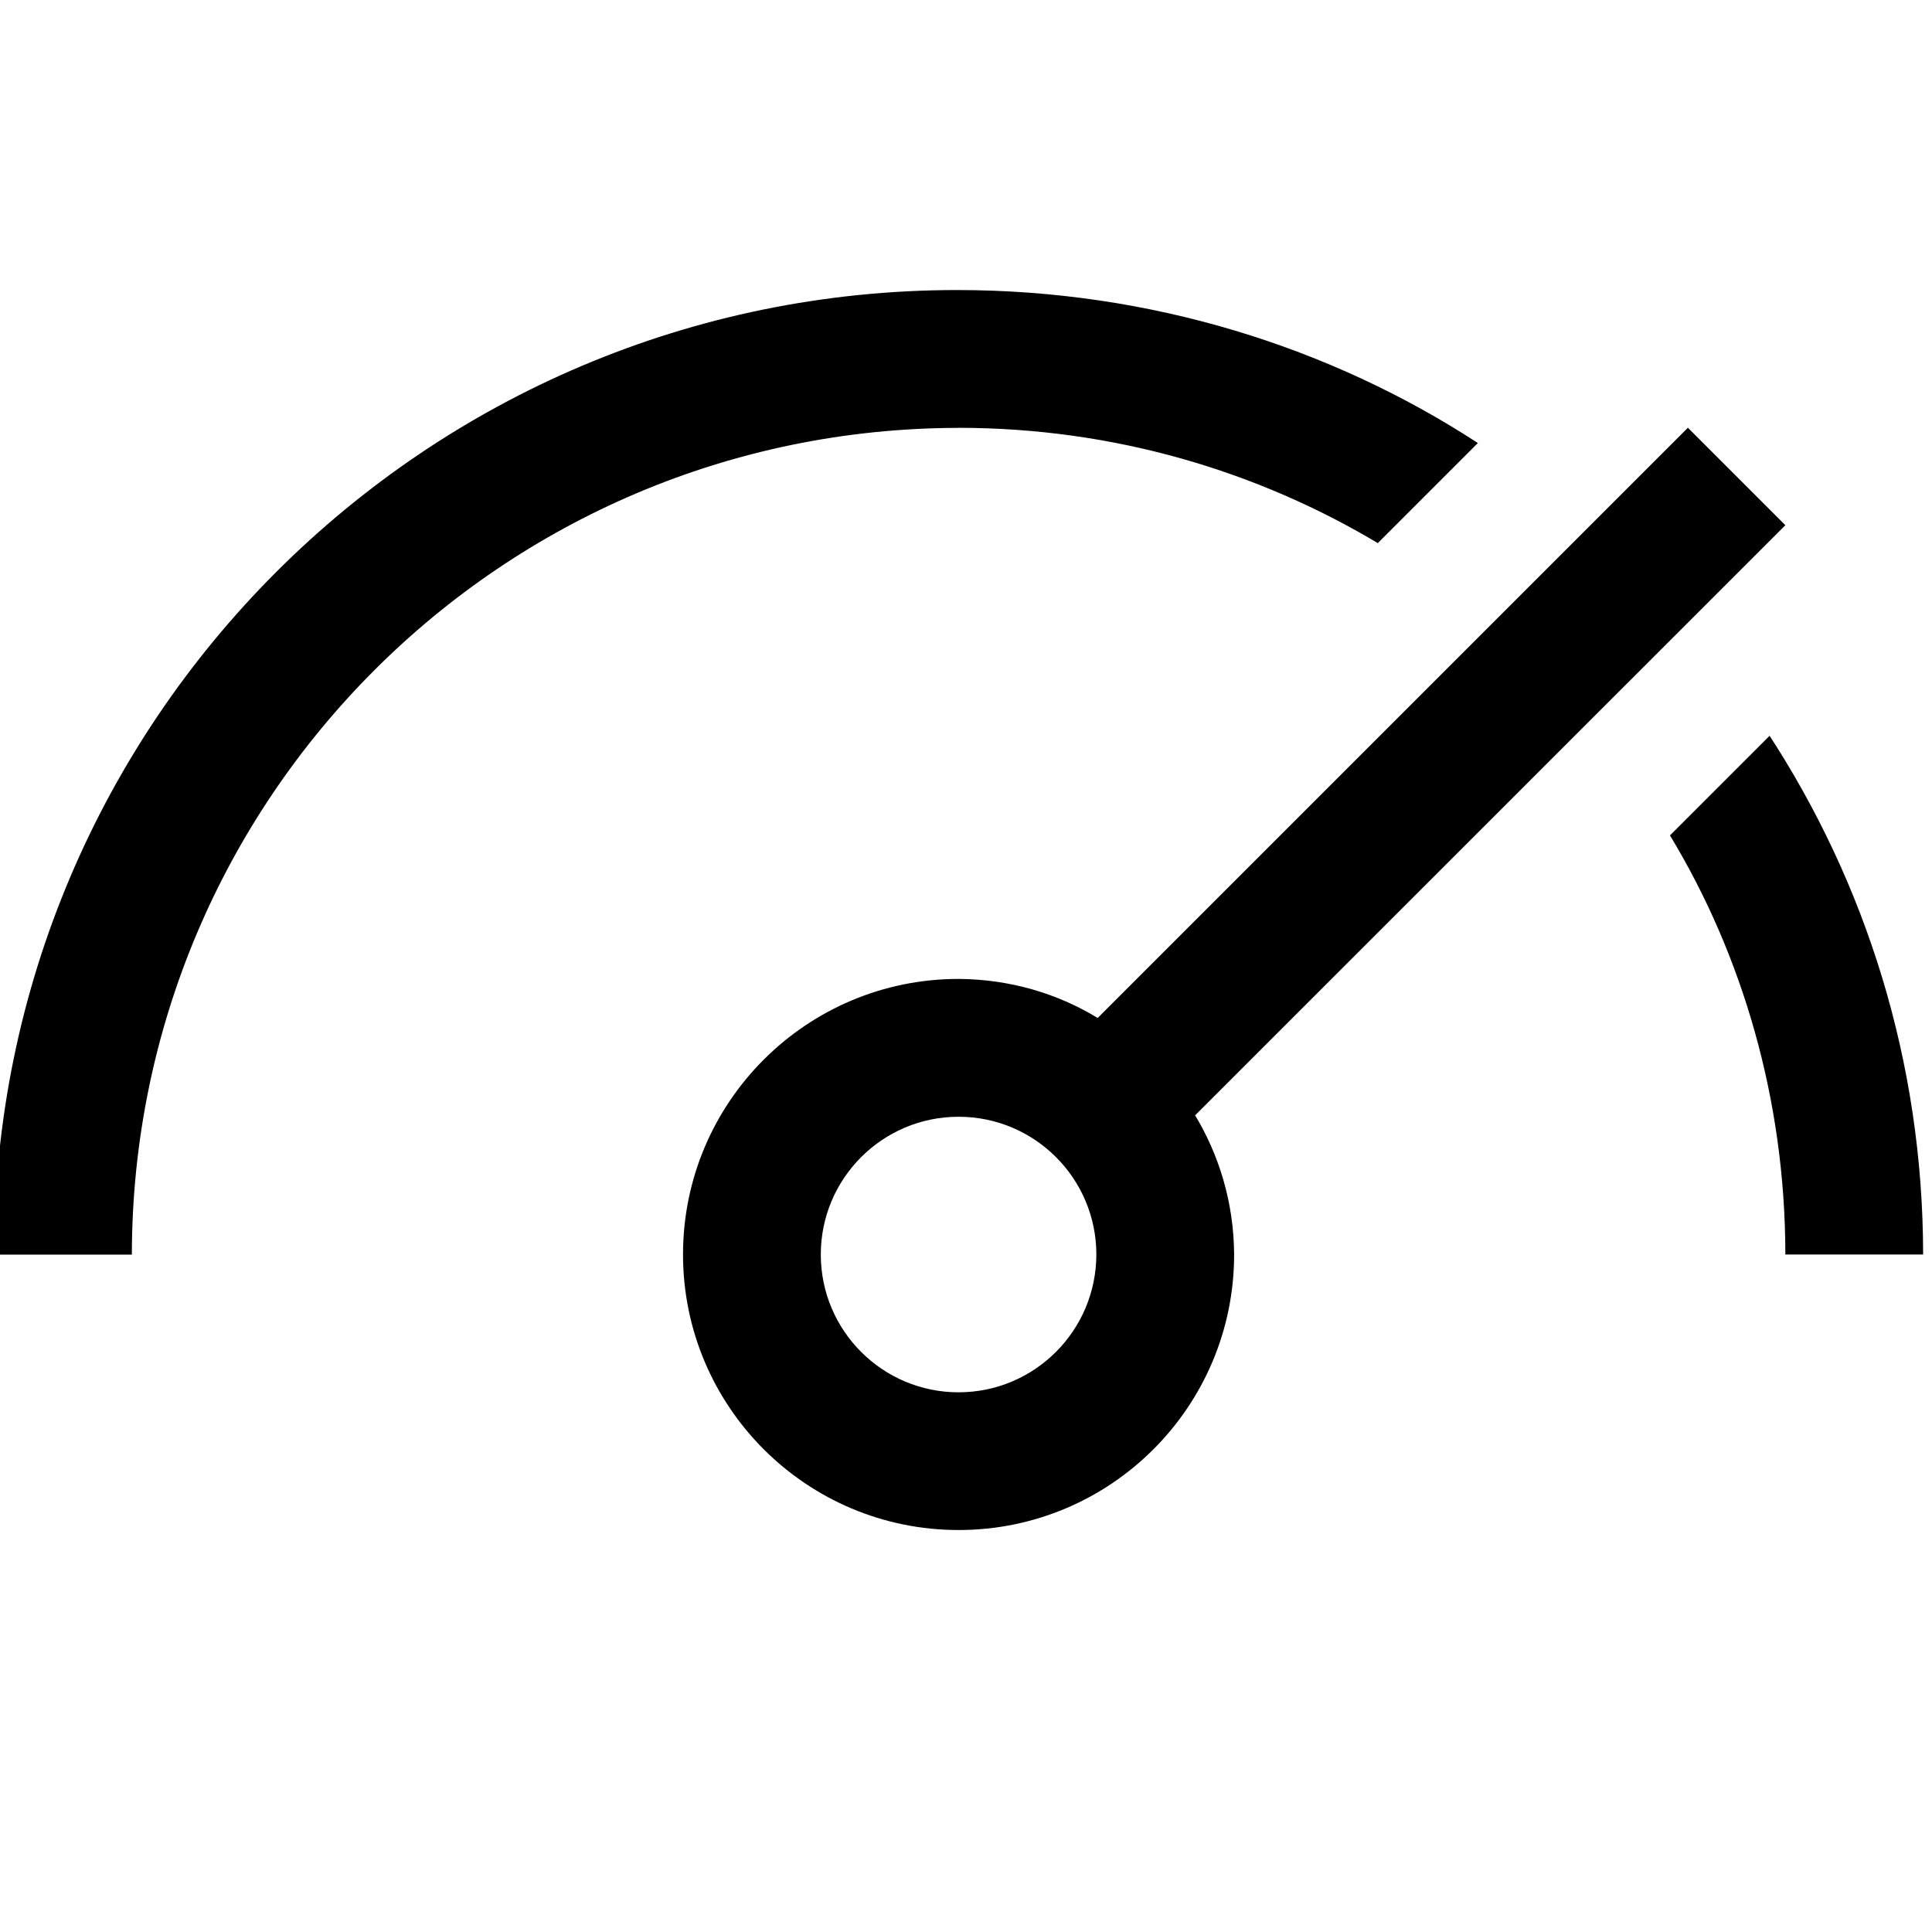
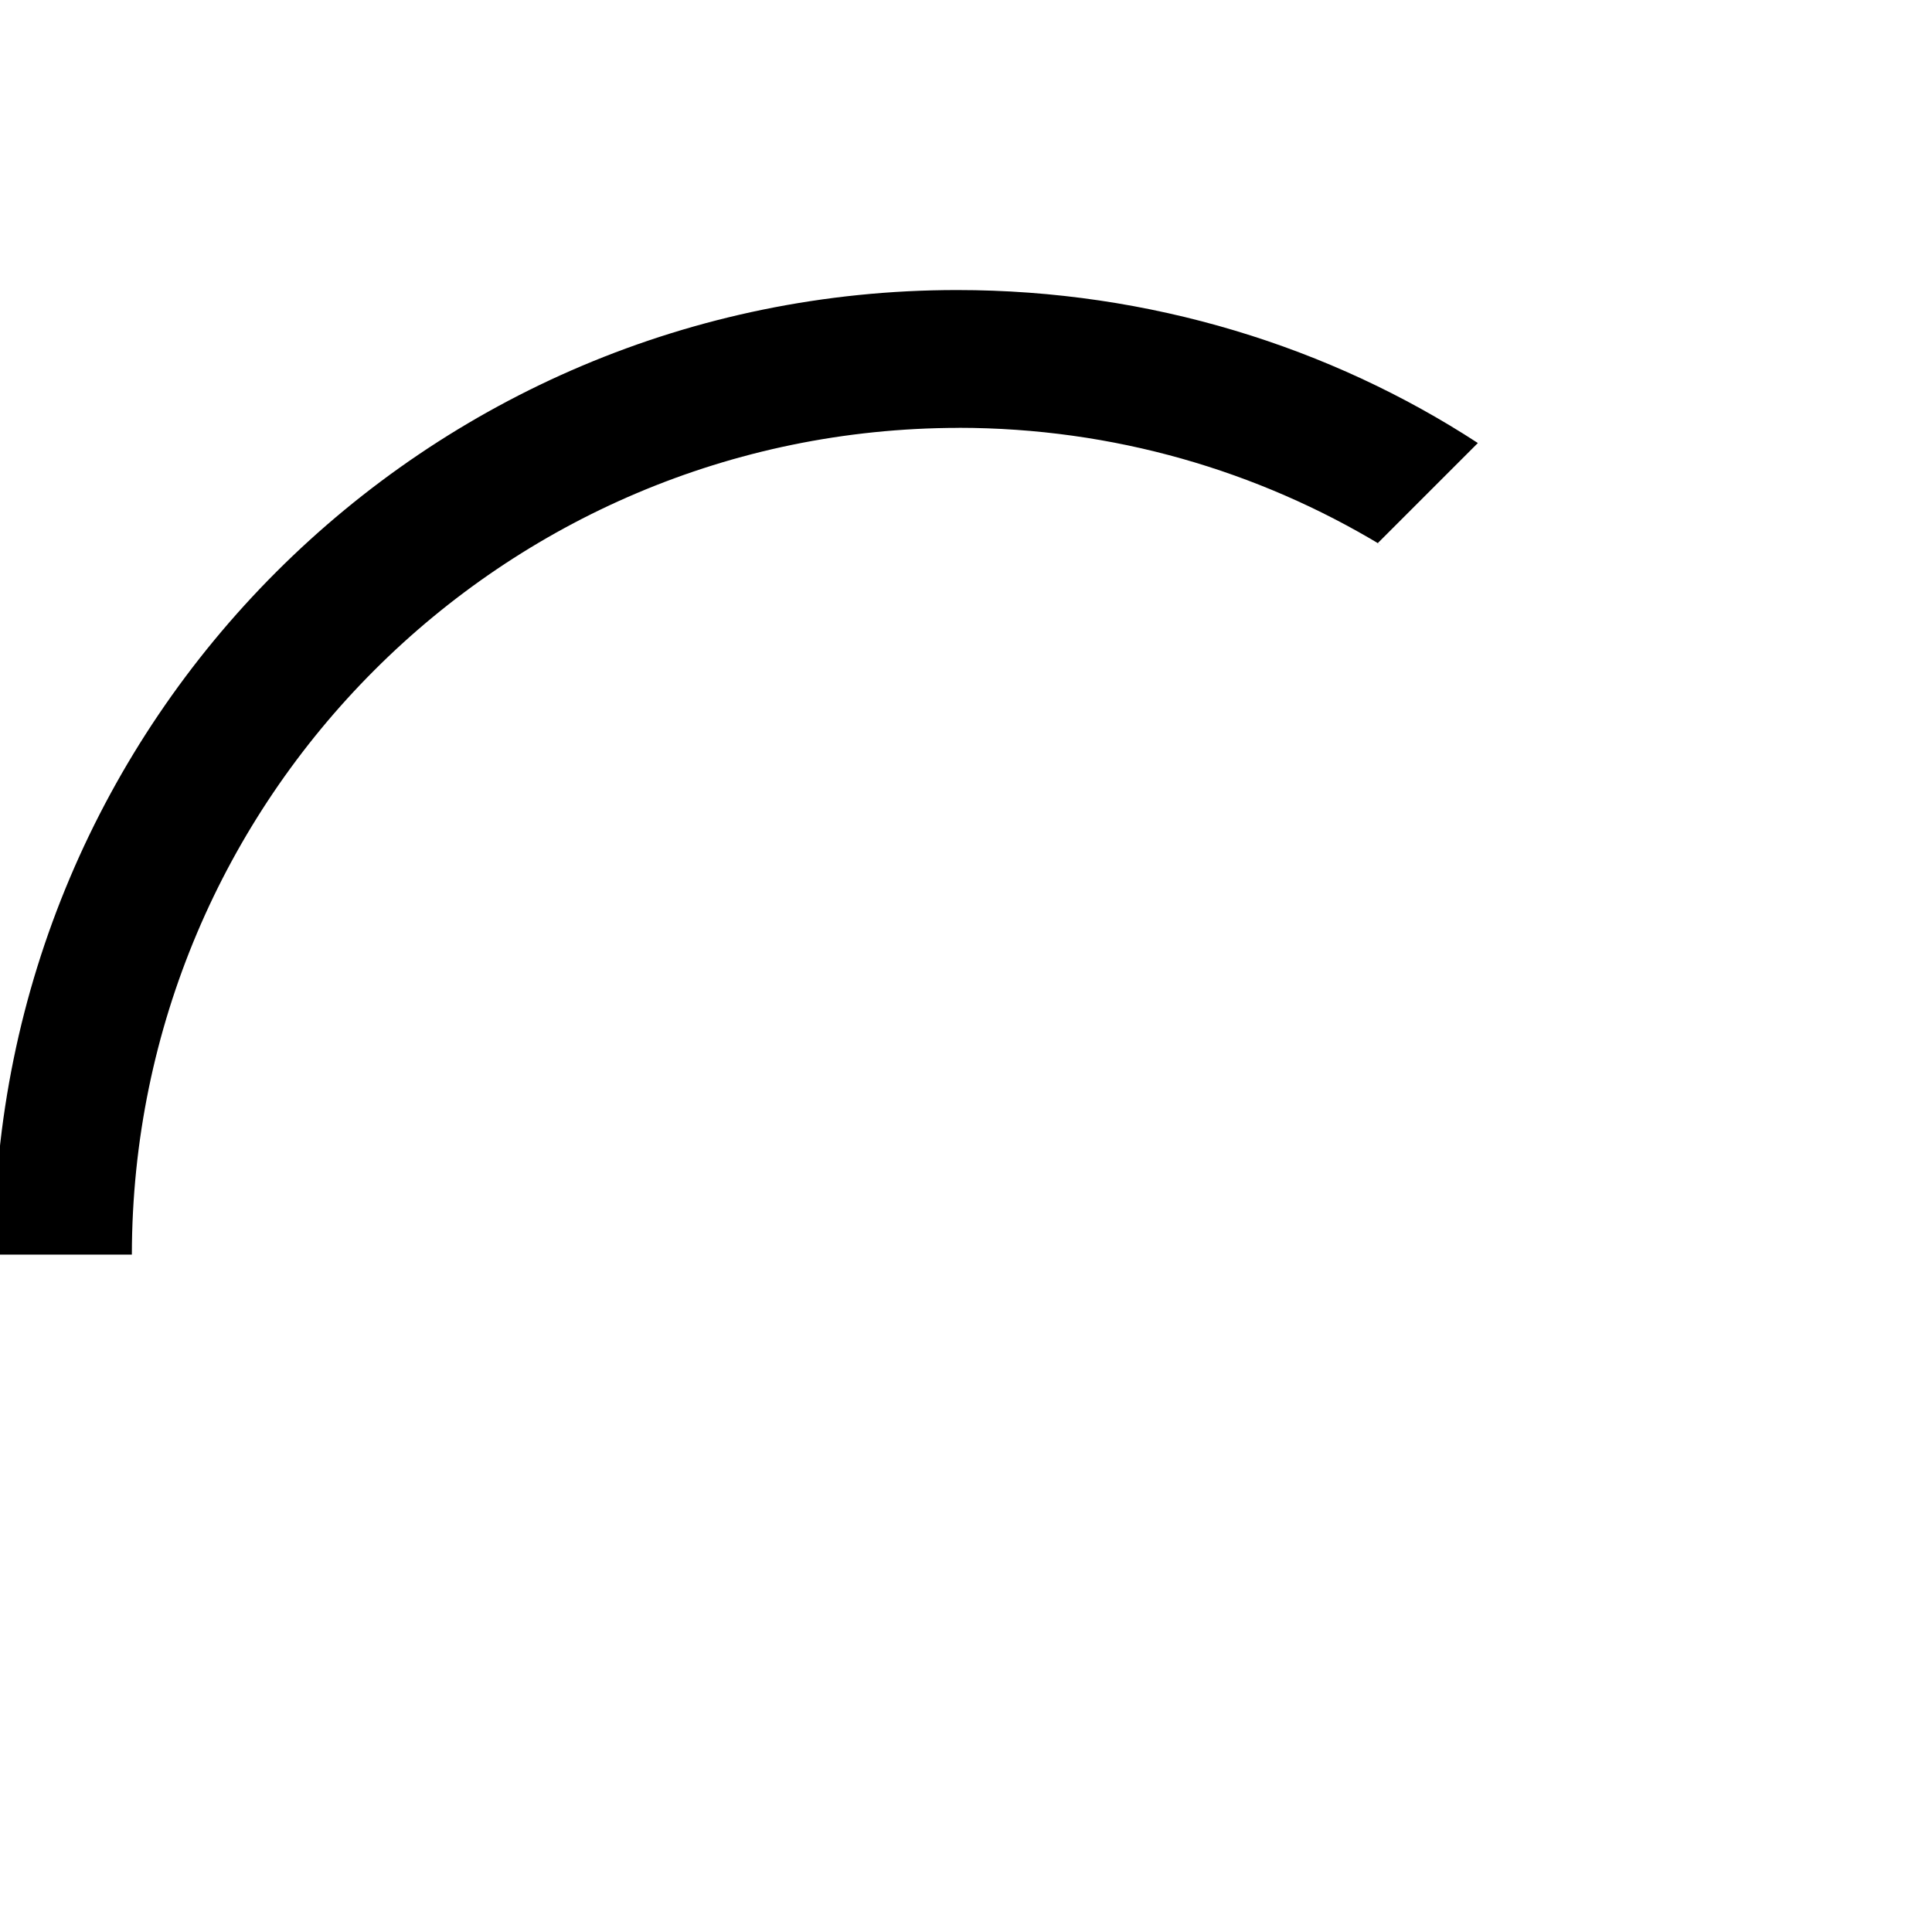
<svg xmlns="http://www.w3.org/2000/svg" version="1.1" width="32" height="32" viewBox="0 0 32 32">
-   <path d="M31.853 20.779c-0.002-3.194-0.951-6.166-2.581-8.651l0.037 0.060-1.649 1.649c1.2 1.983 1.91 4.38 1.911 6.942v0z" />
-   <path d="M29.571 8.699l-1.614-1.614-9.776 9.776c-0.657-0.402-1.452-0.642-2.303-0.647h-0.001c-2.521 0-4.564 2.044-4.564 4.564s2.044 4.564 4.564 4.564c2.521 0 4.564-2.044 4.564-4.564v0c-0.005-0.852-0.245-1.647-0.658-2.324l0.011 0.020zM15.877 23.061c-1.26 0-2.282-1.022-2.282-2.282s1.022-2.282 2.282-2.282c1.26 0 2.282 1.022 2.282 2.282v0c-0.002 1.26-1.022 2.281-2.282 2.282h-0z" />
  <path d="M15.877 7.086c2.562 0.001 4.958 0.711 7.003 1.945l-0.061-0.034 1.659-1.659c-2.438-1.589-5.422-2.534-8.626-2.534-8.809 0-15.95 7.141-15.95 15.95 0 0.009 0 0.018 0 0.027v-0.001h2.282c0.009-7.559 6.134-13.684 13.692-13.693h0.001z" />
</svg>